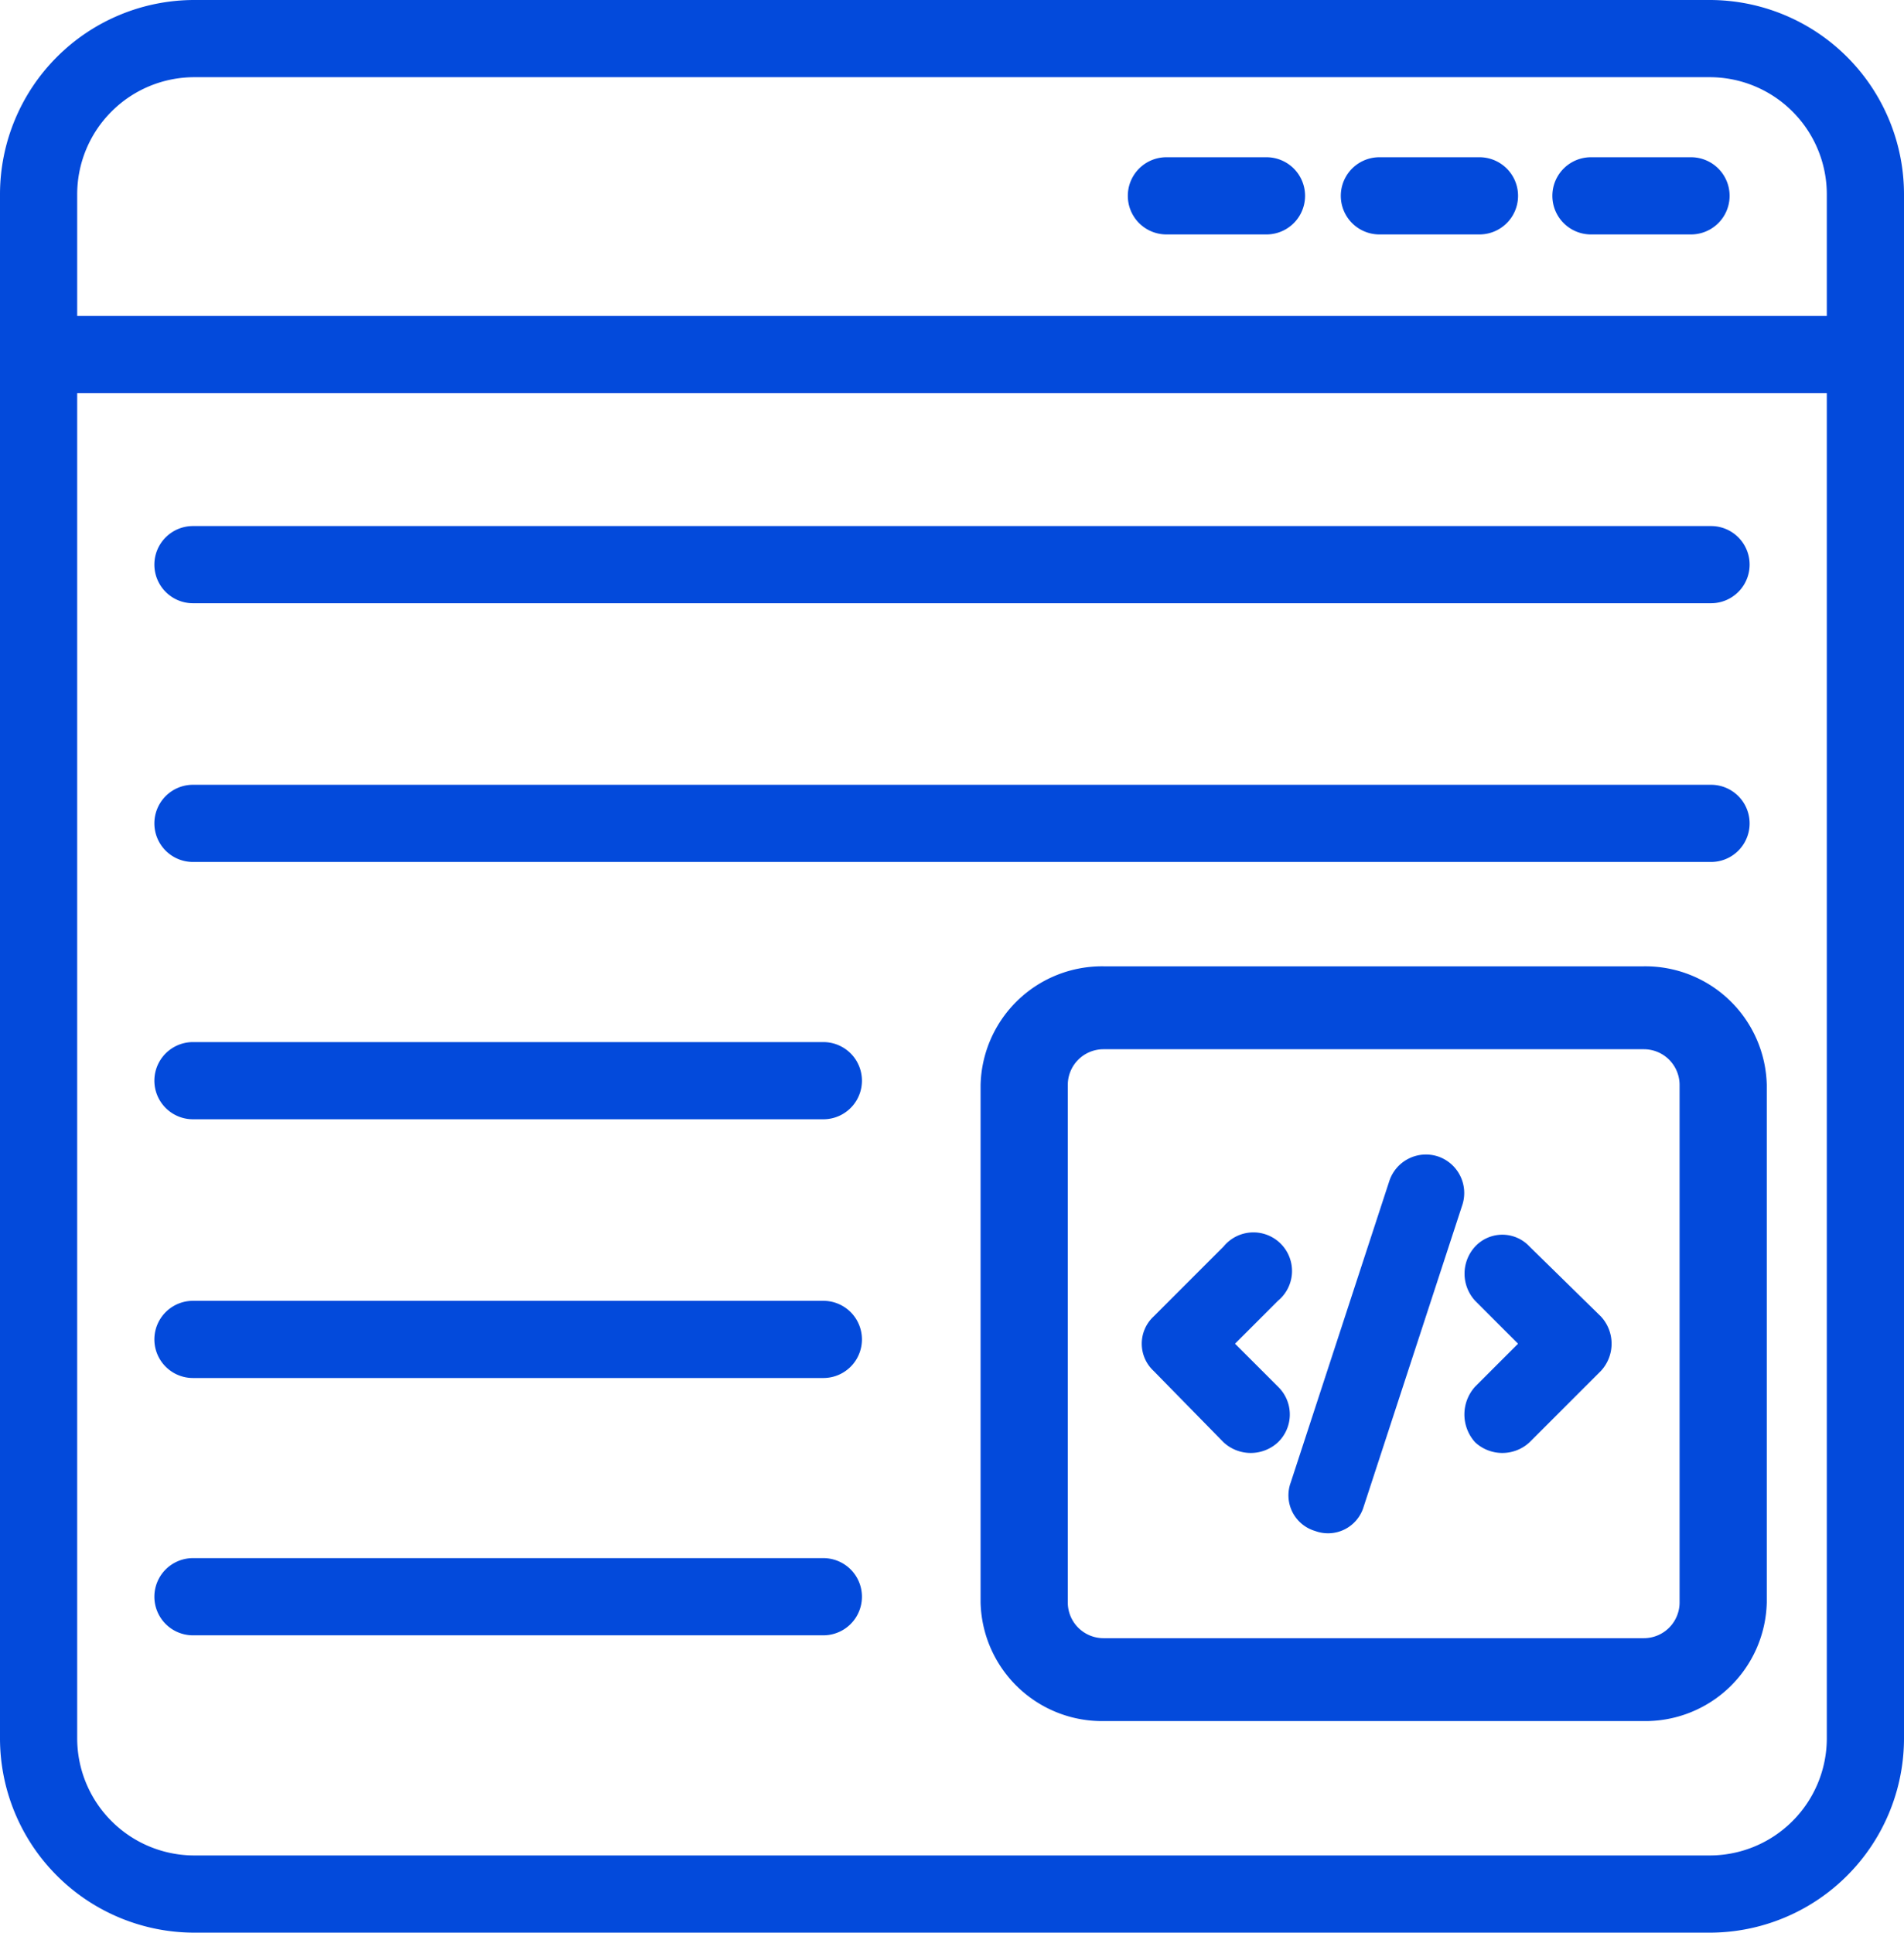
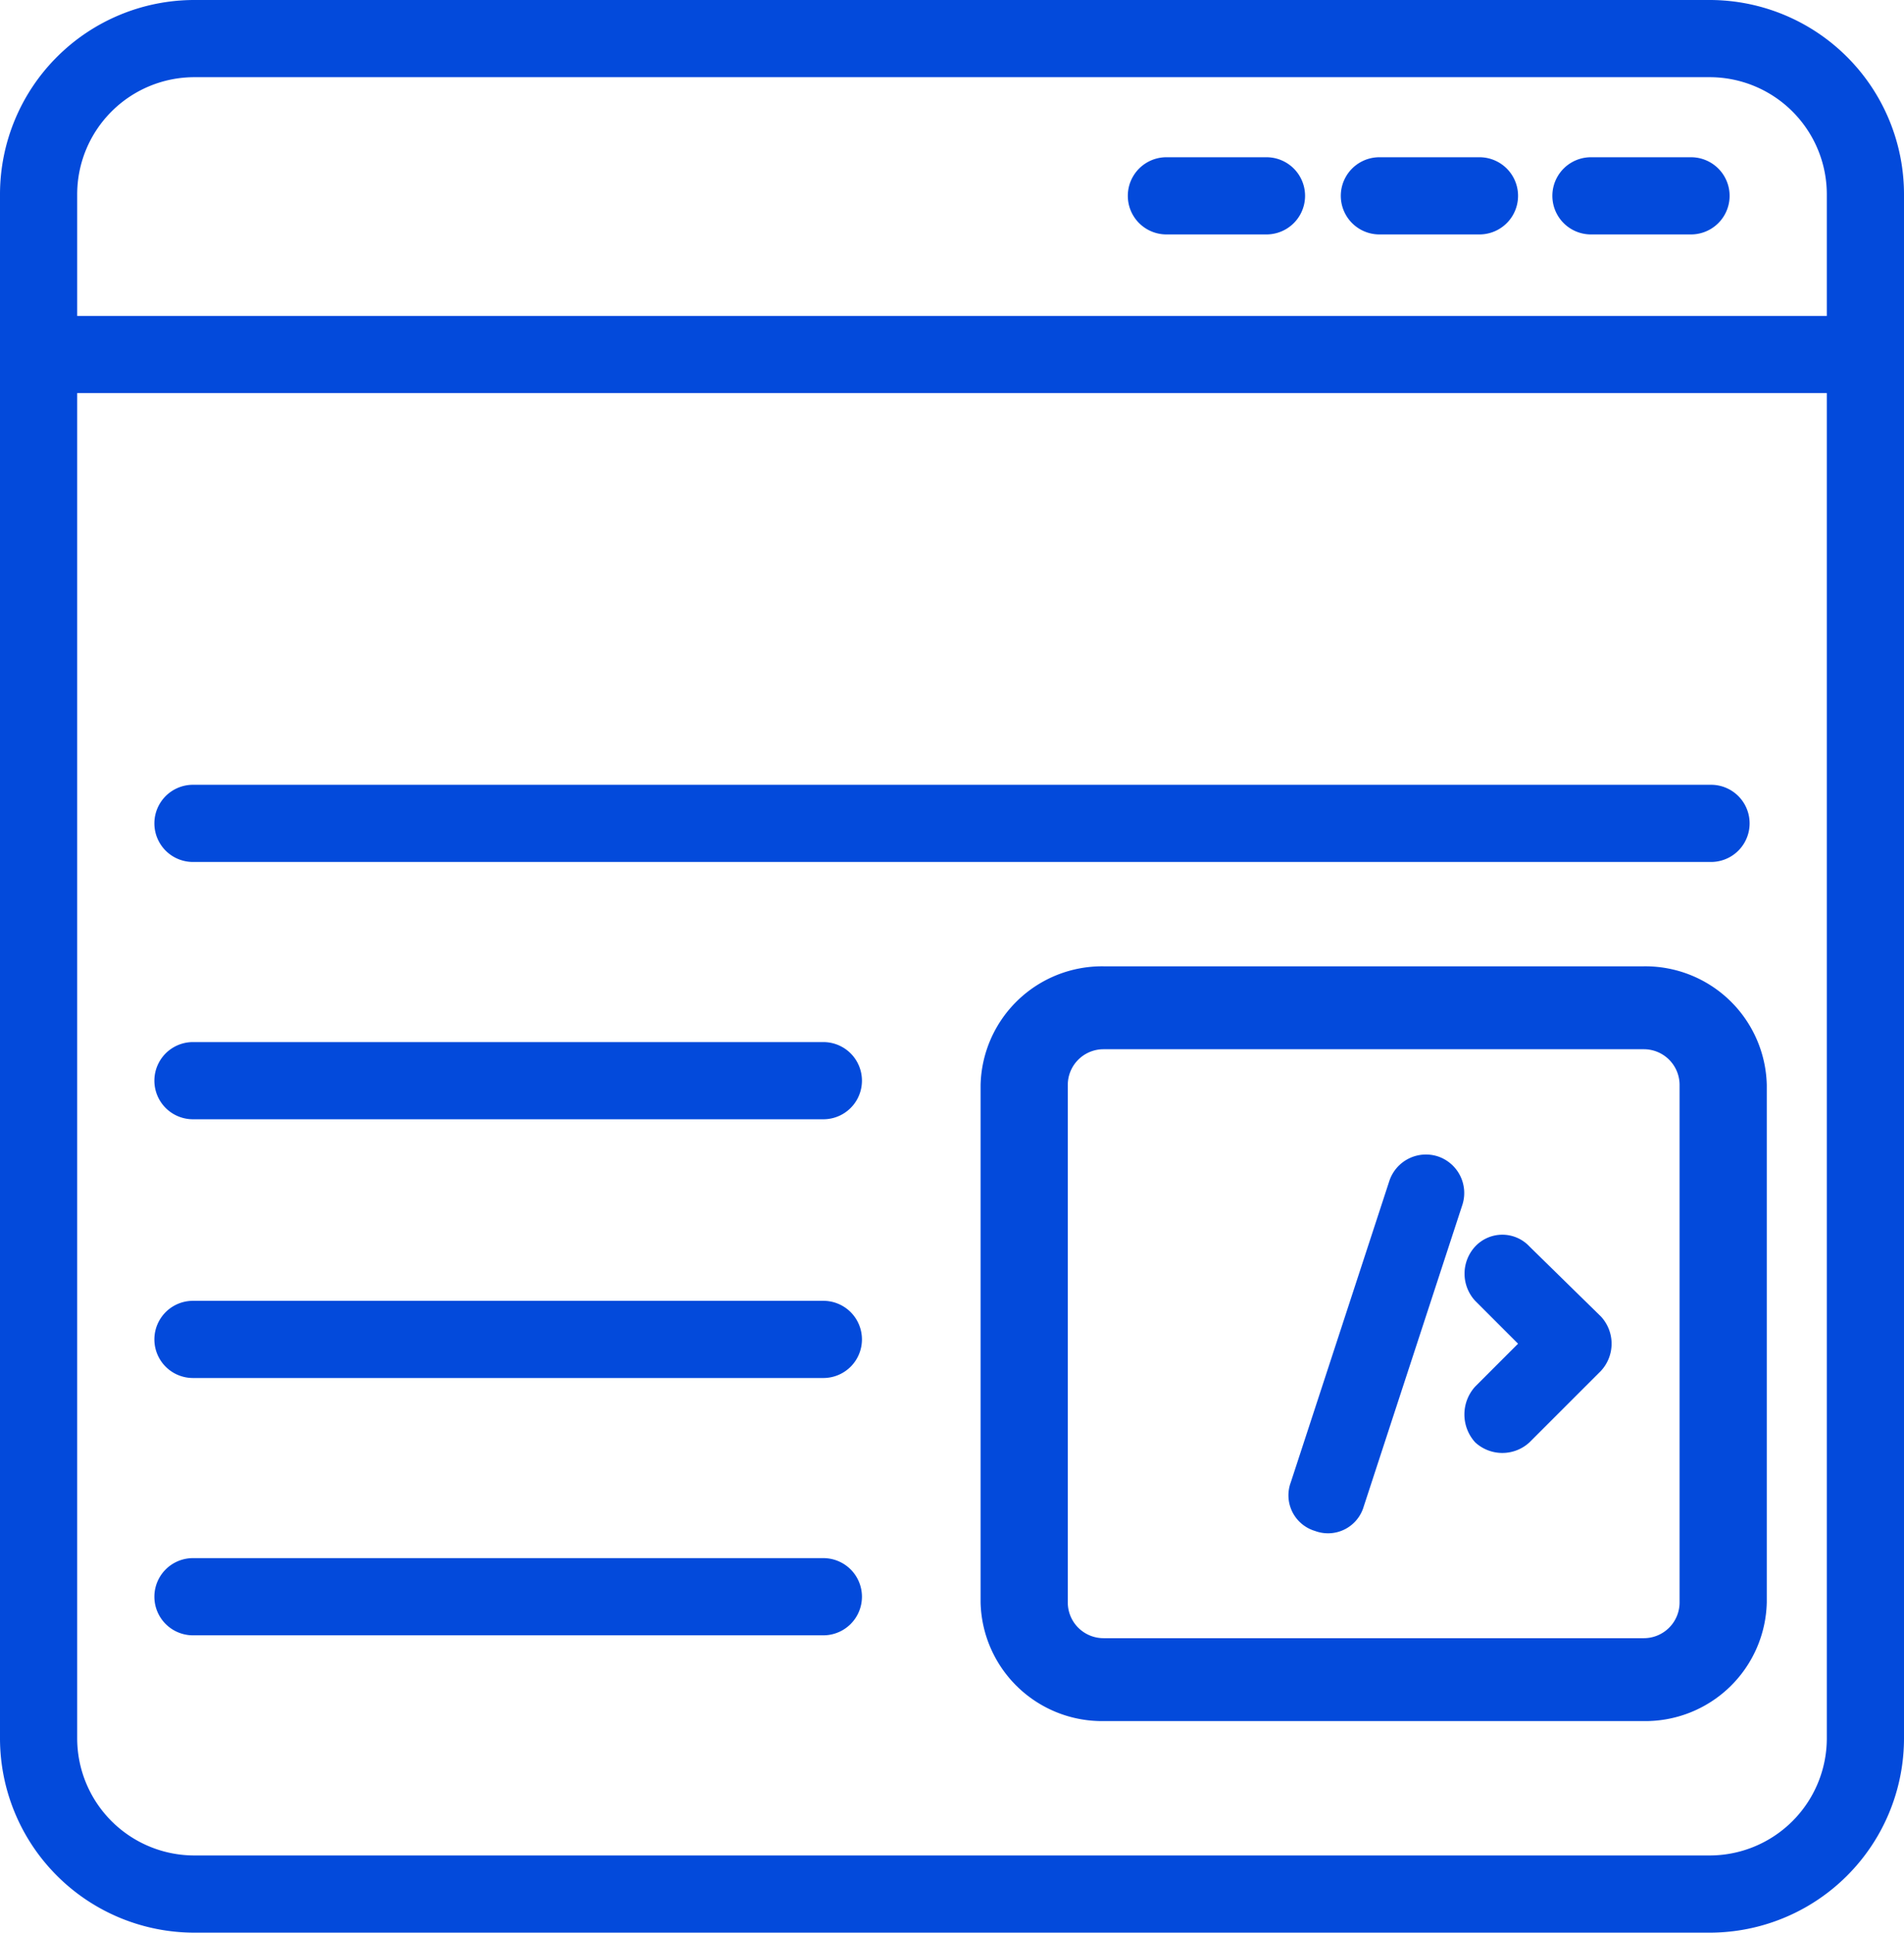
<svg xmlns="http://www.w3.org/2000/svg" width="133.2" height="135.2" viewBox="0 0 133.2 135.2">
  <defs>
    <style>.cls-1{fill:#034adb;}</style>
  </defs>
  <title>icon</title>
  <g id="Layer_4" data-name="Layer 4">
    <path class="cls-1" d="M119.6,0H13.6A13.6,13.6,0,0,0,0,13.6v108a13.6,13.6,0,0,0,13.6,13.6h106a13.6,13.6,0,0,0,13.6-13.6V13.6A13.6,13.6,0,0,0,119.6,0ZM5.4,13.6a8.2,8.2,0,0,1,8.2-8.2h106a8.2,8.2,0,0,1,8.2,8.2v8.5H5.4Zm122.4,108a8.2,8.2,0,0,1-8.2,8.2H13.6a8.2,8.2,0,0,1-8.2-8.2V27.5H127.8Z" />
    <path class="cls-1" d="M88.6,11h-7a2.7,2.7,0,1,0,0,5.4h7a2.7,2.7,0,1,0,0-5.4Z" />
    <path class="cls-1" d="M103.5,11h-7a2.7,2.7,0,0,0,0,5.4h7a2.7,2.7,0,1,0,0-5.4Z" />
    <path class="cls-1" d="M118.3,11h-7a2.7,2.7,0,0,0,0,5.4h7a2.7,2.7,0,1,0,0-5.4Z" />
-     <path class="cls-1" d="M13.5,42.2H119.7a2.7,2.7,0,1,0,0-5.4H13.5a2.7,2.7,0,1,0,0,5.4Z" />
    <path class="cls-1" d="M13.5,60.3H119.7a2.7,2.7,0,1,0,0-5.4H13.5a2.7,2.7,0,0,0,0,5.4Z" />
    <path class="cls-1" d="M13.5,78.3H57.6a2.7,2.7,0,1,0,0-5.4H13.5a2.7,2.7,0,1,0,0,5.4Z" />
    <path class="cls-1" d="M13.5,96.4H57.6a2.7,2.7,0,0,0,0-5.4H13.5a2.7,2.7,0,1,0,0,5.4Z" />
    <path class="cls-1" d="M13.5,114.4H57.6a2.7,2.7,0,0,0,0-5.4H13.5a2.7,2.7,0,1,0,0,5.4Z" />
    <path class="cls-1" d="M115,67.6H77.2a8.5,8.5,0,0,0-8.6,8.3v36.2a8.5,8.5,0,0,0,8.6,8.3H115a8.5,8.5,0,0,0,8.6-8.3V75.9A8.5,8.5,0,0,0,115,67.6Zm2.5,44.5a2.5,2.5,0,0,1-2.5,2.5H77.2a2.5,2.5,0,0,1-2.5-2.5V75.9a2.5,2.5,0,0,1,2.5-2.5H115a2.5,2.5,0,0,1,2.5,2.5Z" />
-     <path class="cls-1" d="M89.4,97l-3-3,3-3a2.7,2.7,0,1,0-3.8-3.8l-4.9,4.9a2.6,2.6,0,0,0,0,3.8l4.9,5a2.8,2.8,0,0,0,3.8,0,2.7,2.7,0,0,0,0-3.9Z" />
    <path class="cls-1" d="M107,87.2a2.6,2.6,0,0,0-3.8,0,2.8,2.8,0,0,0,0,3.8l3,3-3,3a2.9,2.9,0,0,0,0,3.9,2.8,2.8,0,0,0,3.8,0l5-5a2.8,2.8,0,0,0,0-3.8Z" />
    <path class="cls-1" d="M100.6,80.9a2.7,2.7,0,0,0-3.4,1.7l-6.9,21.1a2.6,2.6,0,0,0,1.7,3.4,2.6,2.6,0,0,0,3.4-1.7l6.9-21.1A2.7,2.7,0,0,0,100.6,80.9Z" />
  </g>
</svg>